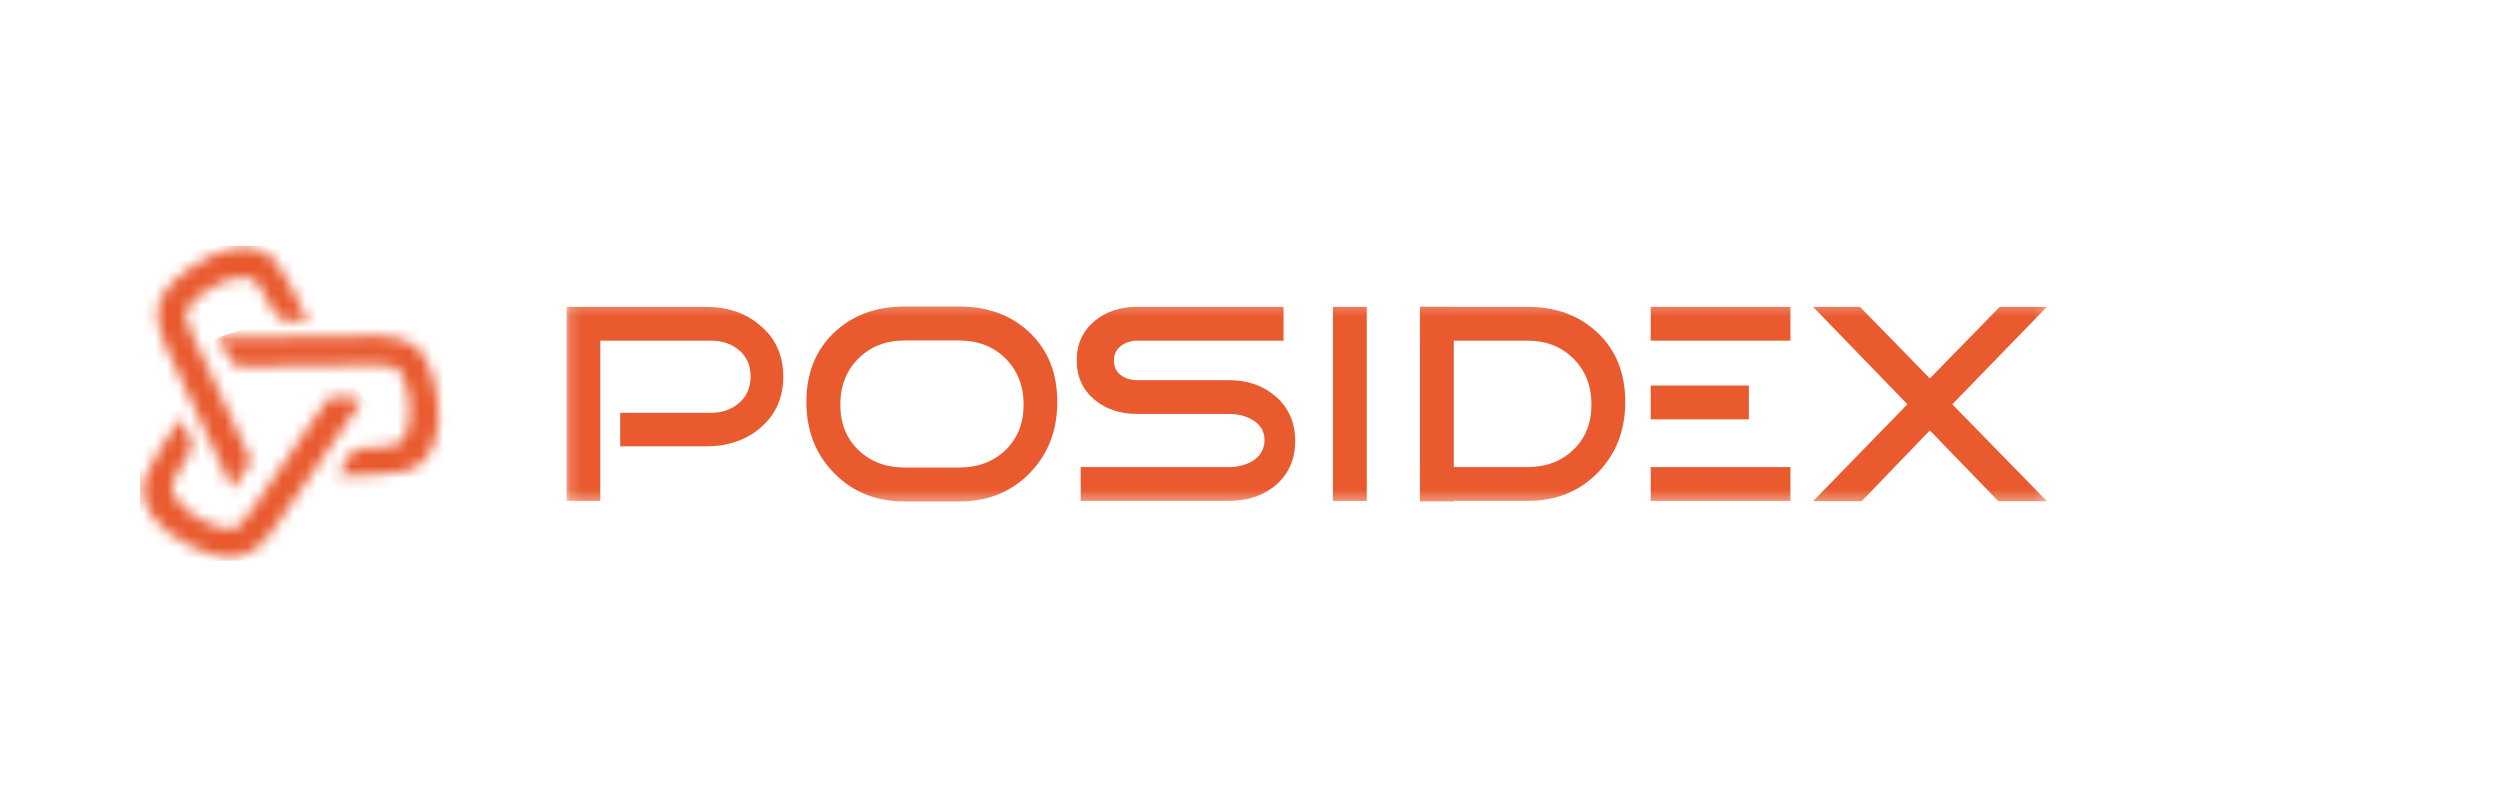
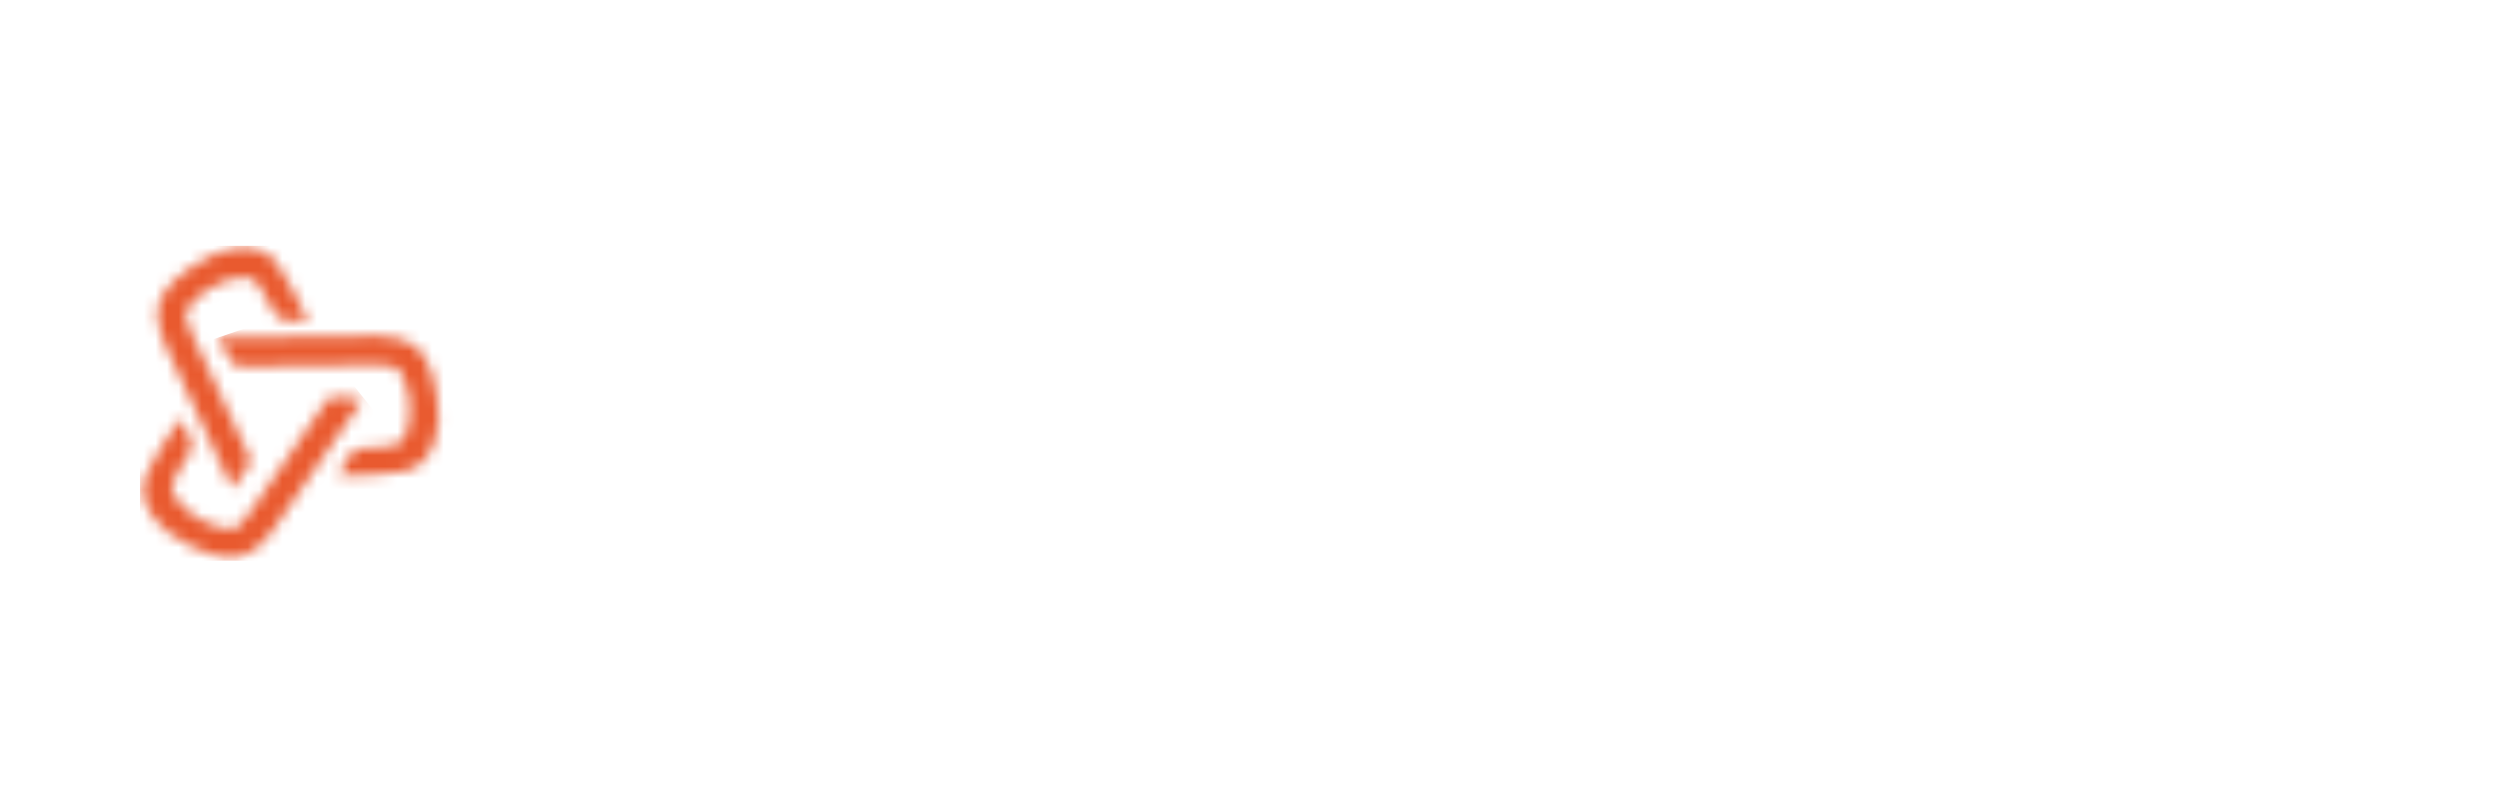
<svg xmlns="http://www.w3.org/2000/svg" width="217" height="70" viewBox="0 0 217 70" fill="none">
  <g clip-path="url(#clip0_66_2083)">
    <mask id="mask0_66_2083" style="mask-type:luminance" maskUnits="userSpaceOnUse" x="12" y="34" width="20" height="15">
      <path d="M28.998 34.464C28.699 34.482 28.61 34.495 28.35 34.779C27.911 35.26 22.685 43.191 21.886 44.211C20.81 45.584 20.857 46.064 19.432 45.867C17.593 45.612 14.624 43.564 14.957 42.033C15.032 41.688 15.759 40.343 16.382 39.461C16.67 39.055 16.732 38.531 16.548 38.068C16.302 37.45 15.832 36.535 15.651 36.323C14.351 38.245 13.401 39.665 12.657 41.267C11.985 42.713 12.768 44.342 13.506 45.138C14.314 46.009 14.693 46.486 16.657 47.454C19.439 48.825 20.871 48.274 20.871 48.274C21.987 47.934 22.786 47.273 23.582 46.173C24.295 45.19 31.47 34.703 31.47 34.703C31.197 34.56 29.547 34.453 29.069 34.461C29.041 34.461 29.017 34.462 28.998 34.464Z" fill="white" />
    </mask>
    <g mask="url(#mask0_66_2083)">
      <path d="M23.951 25.044L5.063 40.179L19.6 58.32L38.488 43.185L23.951 25.044Z" fill="#E95A2F" />
    </g>
    <mask id="mask1_66_2083" style="mask-type:luminance" maskUnits="userSpaceOnUse" x="18" y="29" width="21" height="13">
      <path d="M20.166 31.458C20.353 31.691 20.415 31.758 20.797 31.806C21.124 31.848 23.707 31.795 26.351 31.742C28.942 31.689 31.59 31.636 32.23 31.669C33.973 31.759 34.339 31.444 34.997 32.723C35.846 34.375 35.878 37.981 34.434 38.589C34.109 38.726 32.592 38.906 31.511 38.903C31.013 38.902 30.549 39.152 30.276 39.569C29.912 40.126 29.434 41.037 29.364 41.306C31.685 41.264 33.393 41.224 35.132 40.912C36.701 40.63 37.583 39.052 37.809 37.991C38.057 36.829 38.23 36.244 37.891 34.08C37.413 31.017 36.138 30.162 36.138 30.162C35.218 29.444 34.218 29.171 32.86 29.152C31.646 29.135 18.94 29.298 18.94 29.298C18.983 29.621 19.944 31.18 20.166 31.458Z" fill="white" />
    </mask>
    <g mask="url(#mask1_66_2083)">
      <path d="M36.198 23.388L15.385 30.516L21.056 47.074L41.869 39.946L36.198 23.388Z" fill="#E95A2F" />
    </g>
    <mask id="mask2_66_2083" style="mask-type:luminance" maskUnits="userSpaceOnUse" x="13" y="21" width="14" height="22">
      <path d="M20.257 21.598C19.097 21.851 18.493 21.935 16.661 23.136C14.069 24.837 13.816 26.351 13.816 26.351C13.542 27.485 13.706 28.509 14.249 29.753C14.735 30.866 20.128 42.372 20.128 42.372C20.404 42.199 21.428 40.681 21.589 40.364C21.724 40.097 21.759 40.013 21.646 39.645C21.454 39.023 17.274 30.494 16.802 29.288C16.165 27.663 15.727 27.46 16.62 26.333C17.774 24.877 21.045 23.36 22.195 24.424C22.454 24.664 23.244 25.972 23.687 26.957C23.892 27.411 24.312 27.731 24.804 27.807C25.461 27.909 26.488 27.968 26.763 27.92C25.766 25.824 25.025 24.285 24.023 22.831C23.321 21.812 22.08 21.492 21.064 21.508C20.77 21.513 20.495 21.546 20.257 21.598Z" fill="white" />
    </mask>
    <g mask="url(#mask2_66_2083)">
      <path d="M16.877 15.732L4.475 37.063L23.561 48.16L35.963 26.829L16.877 15.732Z" fill="#E95A2F" />
    </g>
    <mask id="mask3_66_2083" style="mask-type:luminance" maskUnits="userSpaceOnUse" x="49" y="26" width="129" height="18">
-       <path d="M177.794 26.246H49.172V43.645H177.794V26.246Z" fill="white" />
-     </mask>
+       </mask>
    <g mask="url(#mask3_66_2083)">
-       <path fill-rule="evenodd" clip-rule="evenodd" d="M67.988 32.701C67.988 34.542 67.314 36.03 65.966 37.164C64.717 38.217 63.147 38.743 61.256 38.743H53.833V35.833H61.724C62.694 35.833 63.508 35.545 64.166 34.97C64.824 34.394 65.152 33.63 65.152 32.676C65.152 31.723 64.824 30.966 64.166 30.407C63.508 29.848 62.694 29.569 61.724 29.569H52.107V43.478H49.172V26.634H61.256C63.147 26.634 64.717 27.169 65.966 28.237C67.314 29.355 67.988 30.843 67.988 32.701Z" fill="#E95A2F" />
      <path fill-rule="evenodd" clip-rule="evenodd" d="M112.423 38.274C112.423 39.869 111.855 41.151 110.722 42.121C109.636 43.026 108.28 43.478 106.652 43.478H93.804V40.543H106.652C107.458 40.543 108.156 40.362 108.749 40C109.422 39.557 109.76 38.956 109.76 38.2C109.76 37.444 109.414 36.86 108.724 36.449C108.148 36.104 107.458 35.931 106.652 35.931H98.711C97.248 35.931 96.023 35.529 95.037 34.723C93.985 33.852 93.458 32.701 93.458 31.27C93.458 29.857 93.985 28.714 95.037 27.843C96.023 27.037 97.248 26.634 98.711 26.634H111.412V29.569H98.711C98.152 29.569 97.675 29.725 97.281 30.037C96.886 30.35 96.689 30.769 96.689 31.295C96.689 31.838 96.886 32.257 97.281 32.553C97.675 32.849 98.152 32.997 98.711 32.997H106.652C108.28 32.997 109.636 33.465 110.722 34.403C111.855 35.389 112.423 36.679 112.423 38.274Z" fill="#E95A2F" />
      <path d="M118.635 26.634H115.7V43.478H118.635V26.634Z" fill="#E95A2F" />
      <path fill-rule="evenodd" clip-rule="evenodd" d="M141.072 34.871C141.072 37.353 140.275 39.409 138.68 41.036C137.086 42.664 135.055 43.478 132.589 43.478H123.253V40.543H132.589C134.2 40.543 135.527 40.041 136.572 39.039C137.616 38.036 138.138 36.729 138.138 35.118C138.138 33.49 137.616 32.158 136.572 31.123C135.527 30.087 134.2 29.569 132.589 29.569H123.253V26.634H132.589C135.071 26.634 137.105 27.391 138.692 28.903C140.279 30.416 141.072 32.405 141.072 34.871Z" fill="#E95A2F" />
      <path d="M151.802 33.465H143.283V36.4H151.802V33.465Z" fill="#E95A2F" />
      <path d="M155.411 40.543H143.283V43.478H155.411V40.543Z" fill="#E95A2F" />
      <path d="M155.411 26.634H143.283V29.569H155.411V26.634Z" fill="#E95A2F" />
      <path fill-rule="evenodd" clip-rule="evenodd" d="M177.672 43.502H173.455L167.511 37.362L161.592 43.502H157.376L165.563 35.093L157.376 26.634H161.444L167.511 32.849L173.578 26.634H177.672L169.459 35.093L177.672 43.502Z" fill="#E95A2F" />
-       <path d="M126.188 26.634H123.253V43.526H126.188V26.634Z" fill="#E95A2F" />
      <path d="M74.514 39.07C73.465 38.059 72.94 36.747 72.94 35.13C72.94 33.494 73.465 32.158 74.514 31.115C75.563 30.073 76.899 29.555 78.516 29.555H83.249C84.885 29.555 86.227 30.073 87.277 31.115C88.325 32.158 88.85 33.494 88.85 35.13C88.85 36.747 88.325 38.059 87.277 39.07C86.227 40.075 84.885 40.581 83.249 40.581H78.516C76.899 40.581 75.563 40.075 74.514 39.07ZM78.516 26.607C76.025 26.607 73.977 27.363 72.385 28.886C70.792 30.404 69.993 32.402 69.993 34.88C69.993 37.378 70.799 39.438 72.41 41.074C74.02 42.71 76.056 43.528 78.516 43.528H83.249C85.728 43.528 87.763 42.71 89.368 41.074C90.972 39.438 91.772 37.378 91.772 34.88C91.772 32.402 90.979 30.404 89.393 28.886C87.807 27.363 85.759 26.607 83.249 26.607H78.516Z" fill="#E95A2F" />
    </g>
  </g>
  <defs>
    <clipPath id="clip0_66_2083">
      <rect width="166.378" height="27.36" fill="white" transform="translate(12.143 21.32)" />
    </clipPath>
  </defs>
</svg>